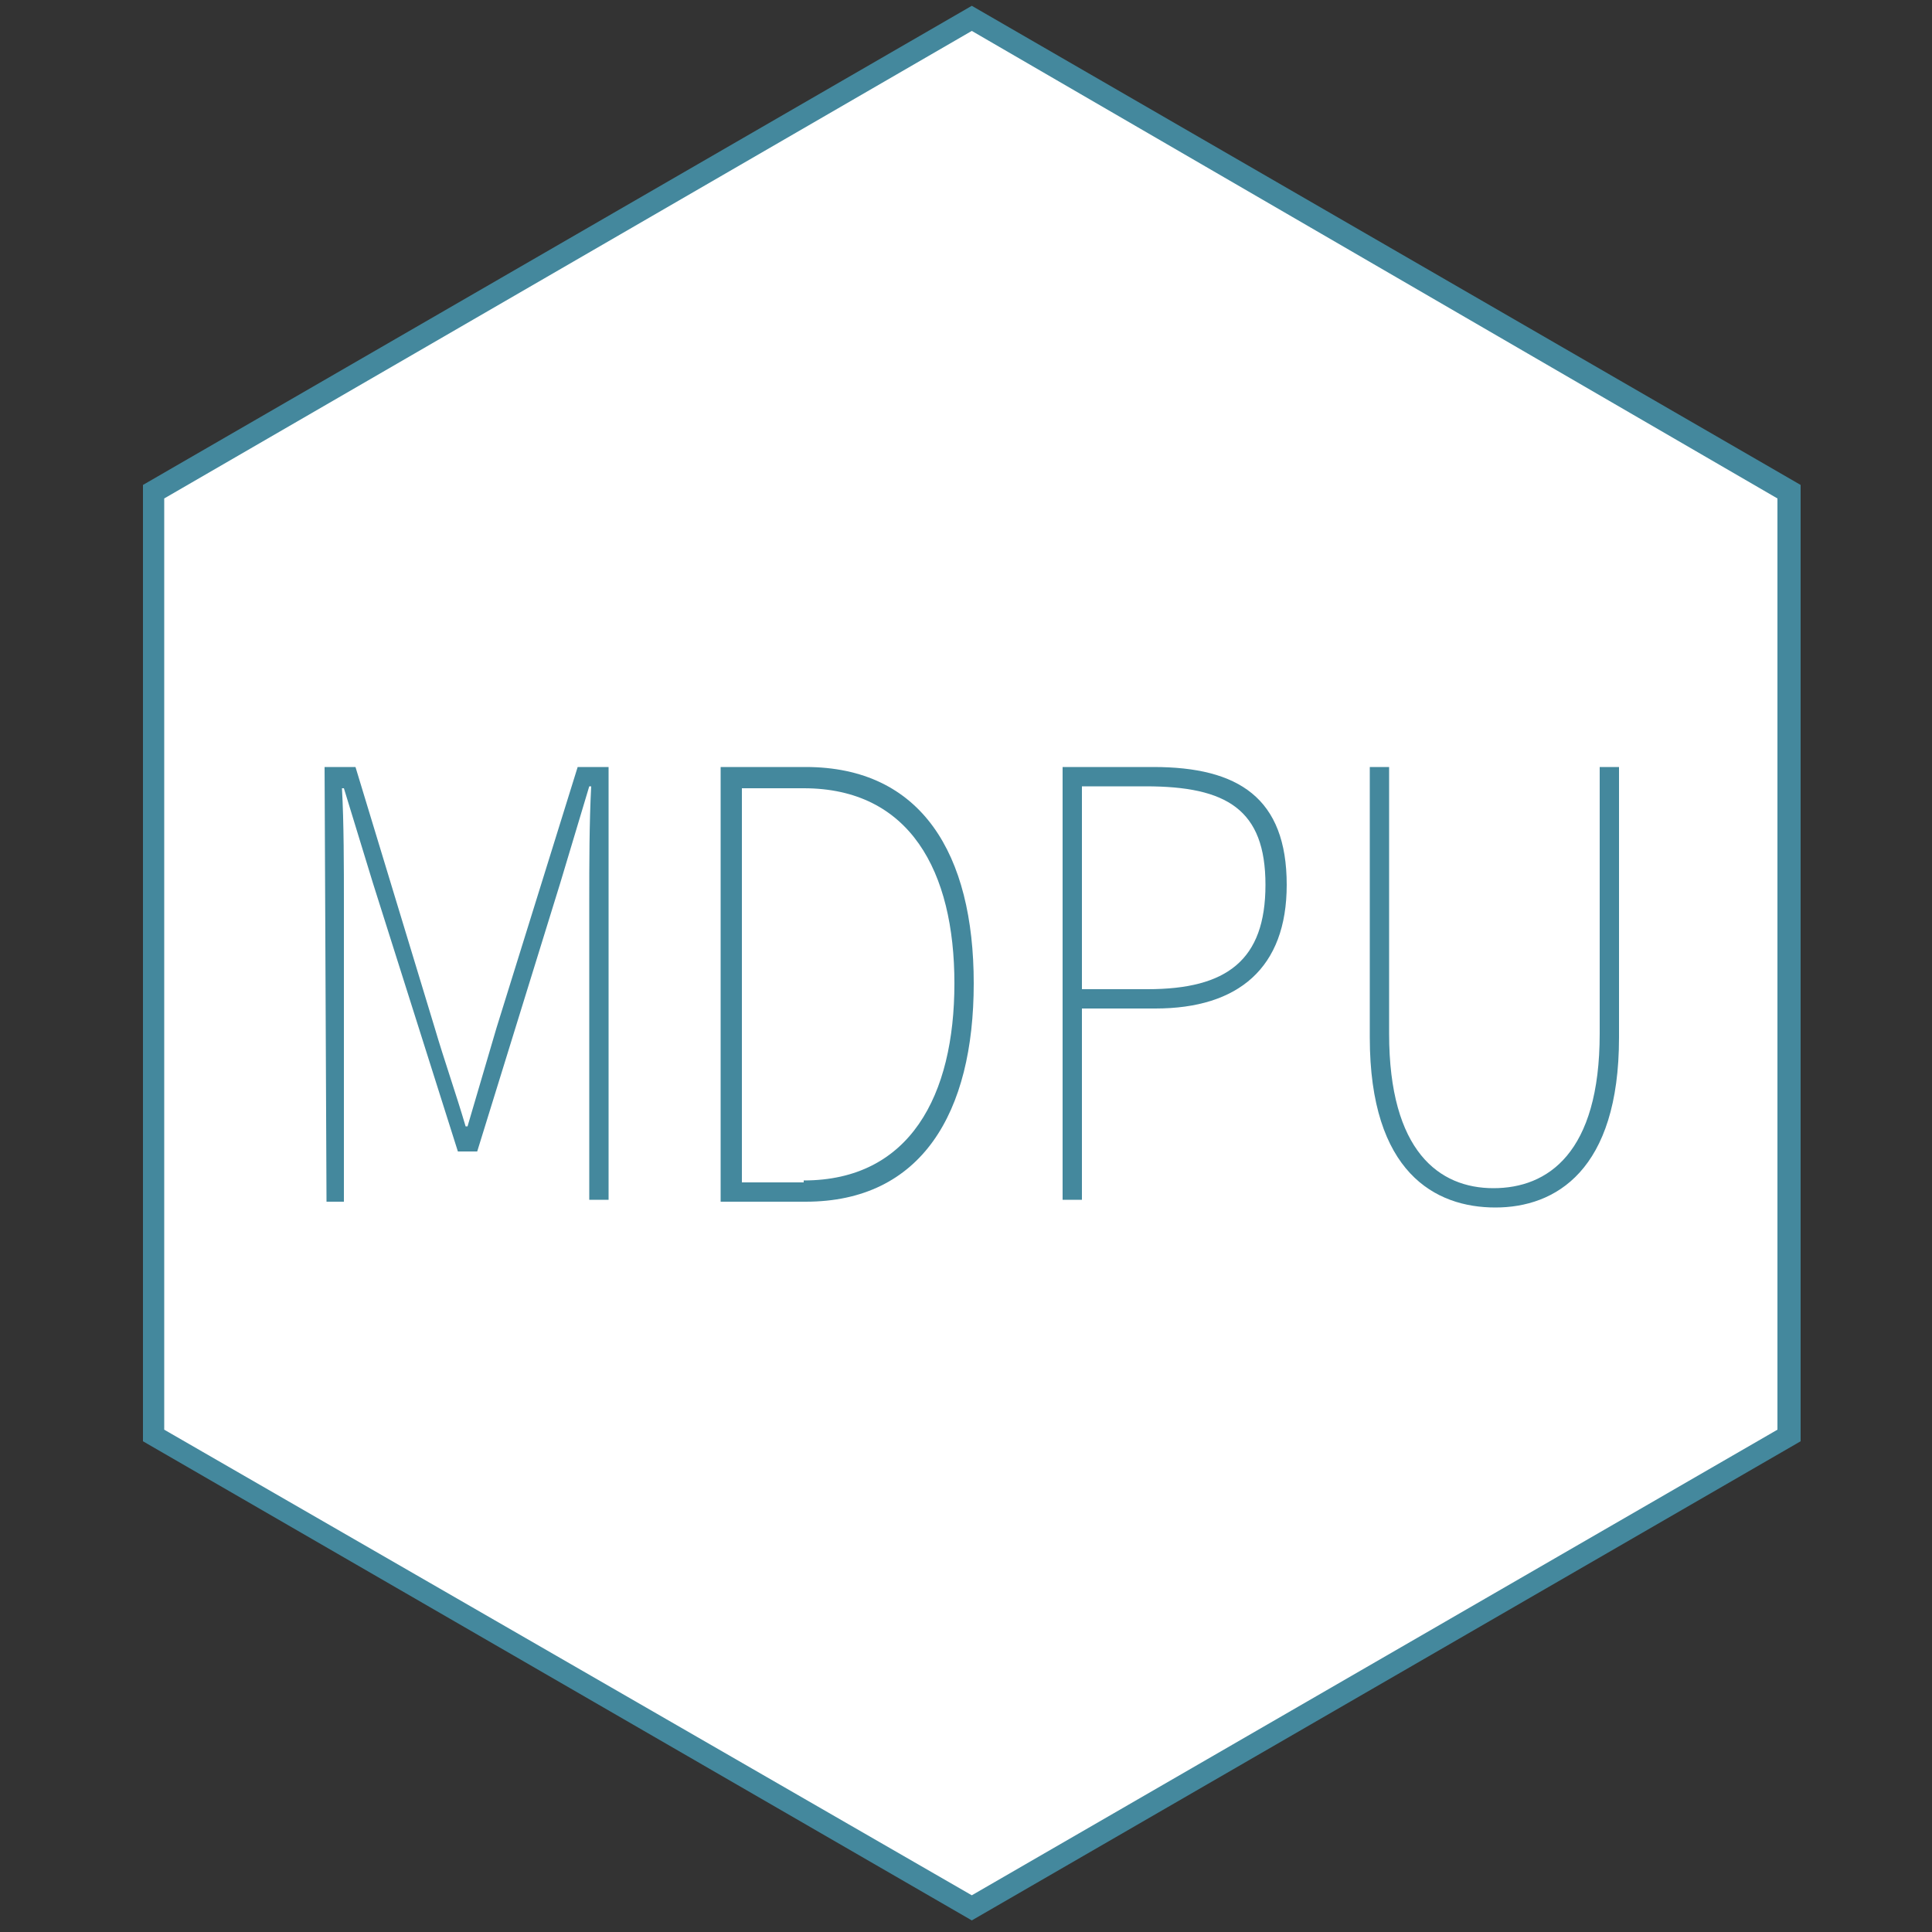
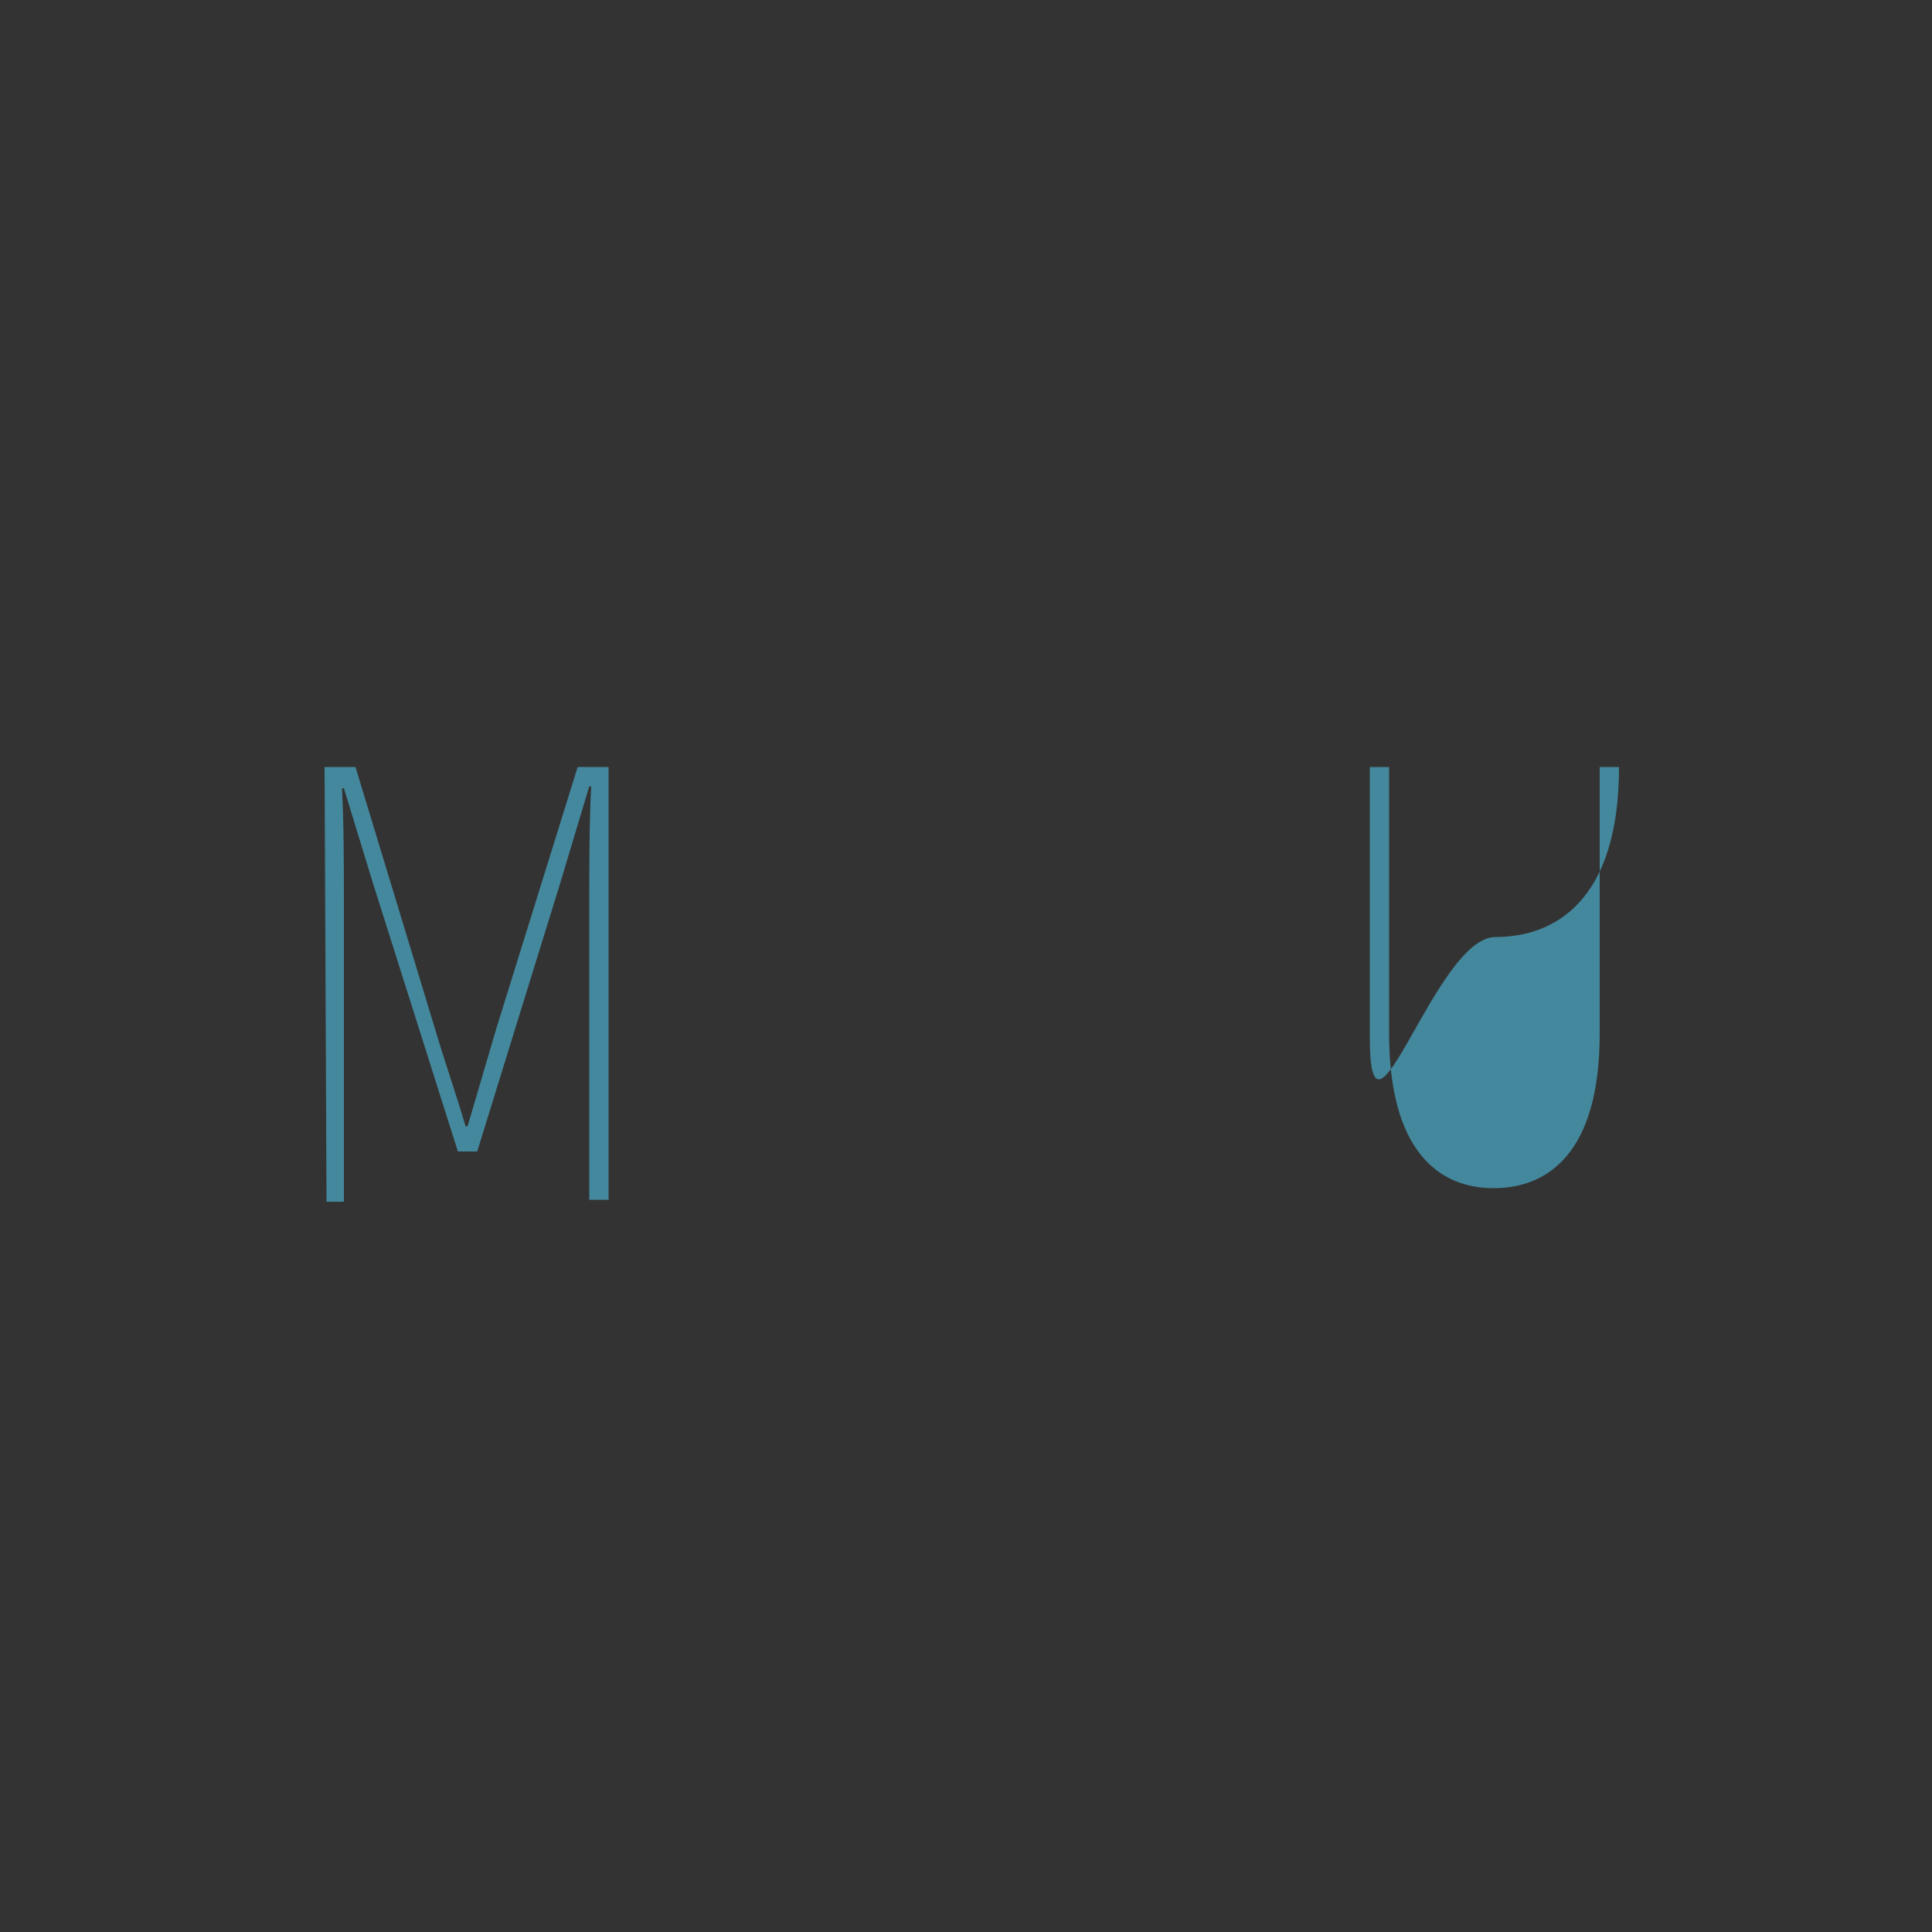
<svg xmlns="http://www.w3.org/2000/svg" version="1.1" id="Ebene_1" x="0px" y="0px" viewBox="0 0 100 100" style="enable-background:new 0 0 100 100;" xml:space="preserve">
  <rect x="0" y="0" width="100" height="100" fill="#333333" stroke="none" />
  <style type="text/css">
	.st0{fill:#44889D;}
	.st1{fill:#FFFFFF;}
</style>
-   <polygon class="st0" points="93.2,74.6 93.2,25.1 50.3,0.3 7.4,25.1 7.4,74.6 50.3,99.4 " />
-   <polygon class="st1" points="92,74 92,25.8 50.3,1.6 8.5,25.8 8.5,74 50.3,98.1 " />
  <path class="st0" d="M16.8,39.7h1.6l4.1,13.5c0.5,1.7,1.1,3.4,1.6,5.1h0.1c0.5-1.7,1-3.4,1.5-5.1l4.2-13.5h1.6v22.4h-1V46.6  c0-1.8,0-4,0.1-5.9h-0.1L29,45.7l-4.3,13.9h-1l-4.4-13.9l-1.5-4.9h-0.1c0.1,1.8,0.1,4.1,0.1,5.9v15.5h-0.9L16.8,39.7z" />
-   <path class="st0" d="M37.4,39.7h4.3c6,0,8.7,4.5,8.7,11.2s-2.7,11.3-8.7,11.3h-4.4V39.7z M41.6,61.1c5.5,0,7.8-4.4,7.8-10.2  s-2.3-10.1-7.8-10.1h-3.2v20.4H41.6z" />
-   <path class="st0" d="M55,39.7h4.7c4.4,0,6.9,1.6,6.9,6.1c0,4.3-2.5,6.4-6.8,6.4H56v9.9h-1V39.7z M59.4,51.2c4.1,0,6.1-1.5,6.1-5.4  s-2-5.1-6.2-5.1H56v10.5H59.4z" />
-   <path class="st0" d="M70.9,53.7v-14h1v13.8c0,6.1,2.6,8,5.4,8s5.5-1.8,5.5-8V39.7h1v14c0,6.9-3.3,8.8-6.4,8.8S70.9,60.7,70.9,53.7z" />
+   <path class="st0" d="M70.9,53.7v-14h1v13.8c0,6.1,2.6,8,5.4,8s5.5-1.8,5.5-8V39.7h1c0,6.9-3.3,8.8-6.4,8.8S70.9,60.7,70.9,53.7z" />
</svg>